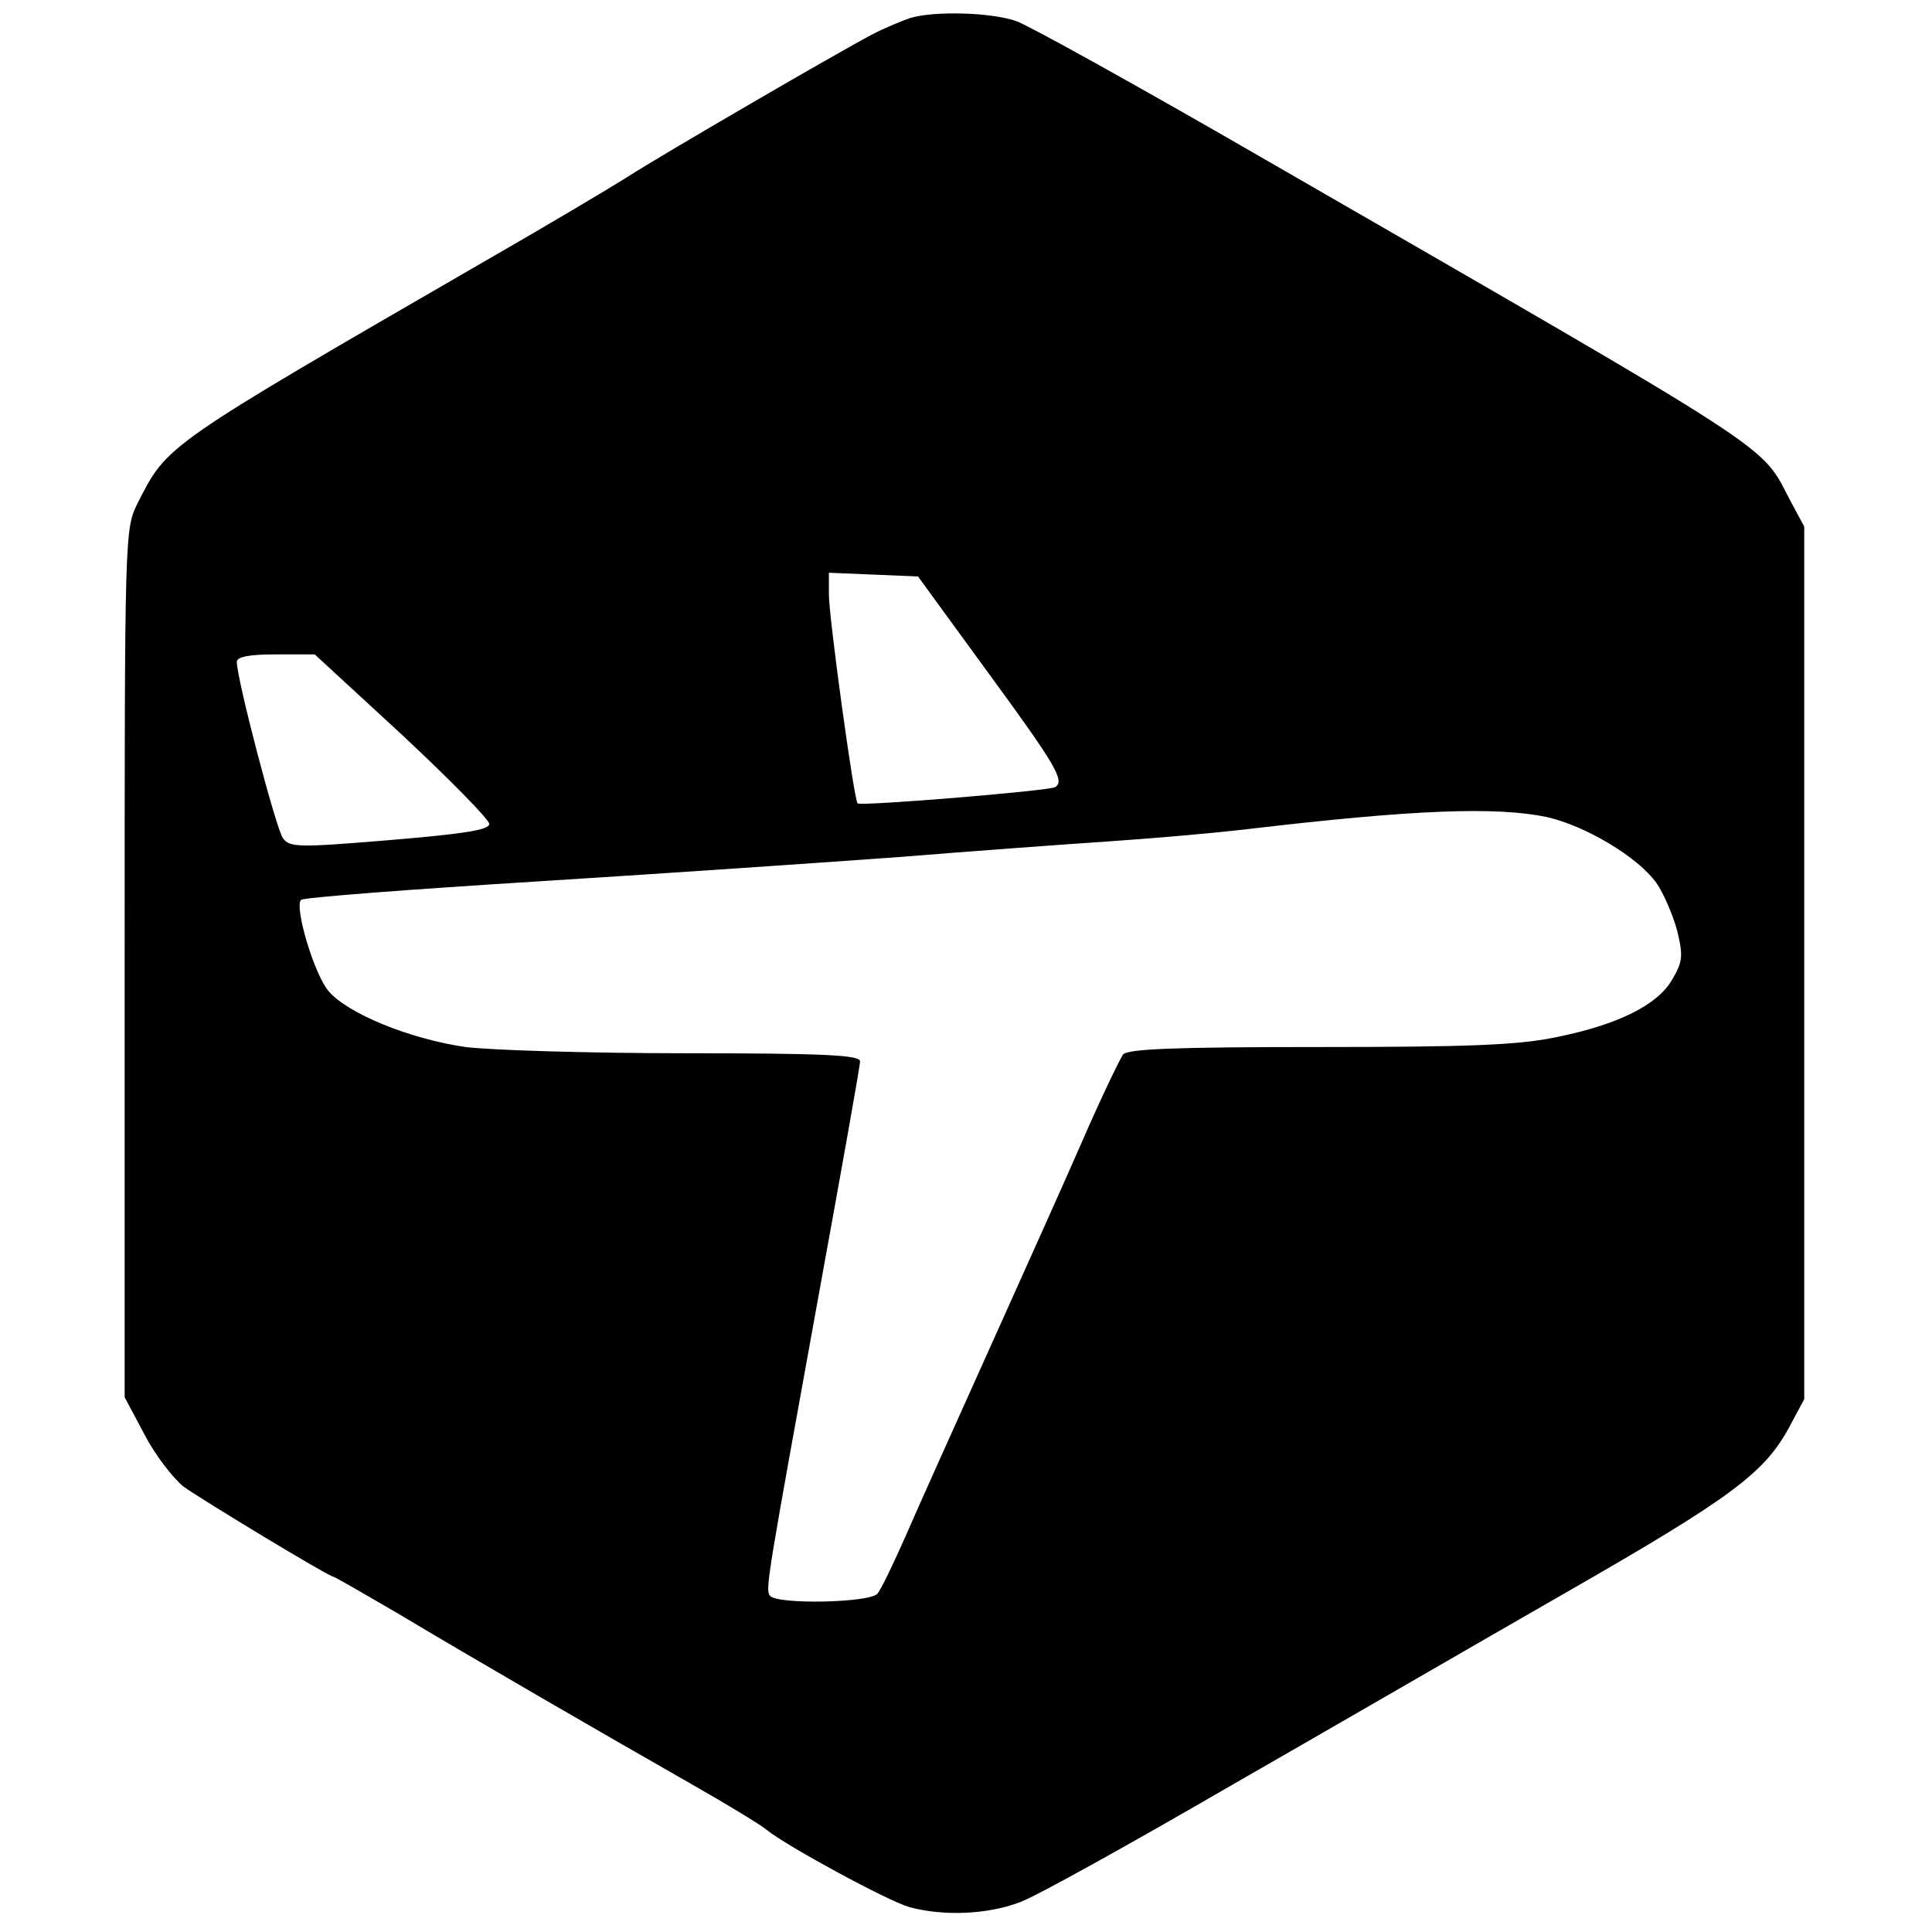
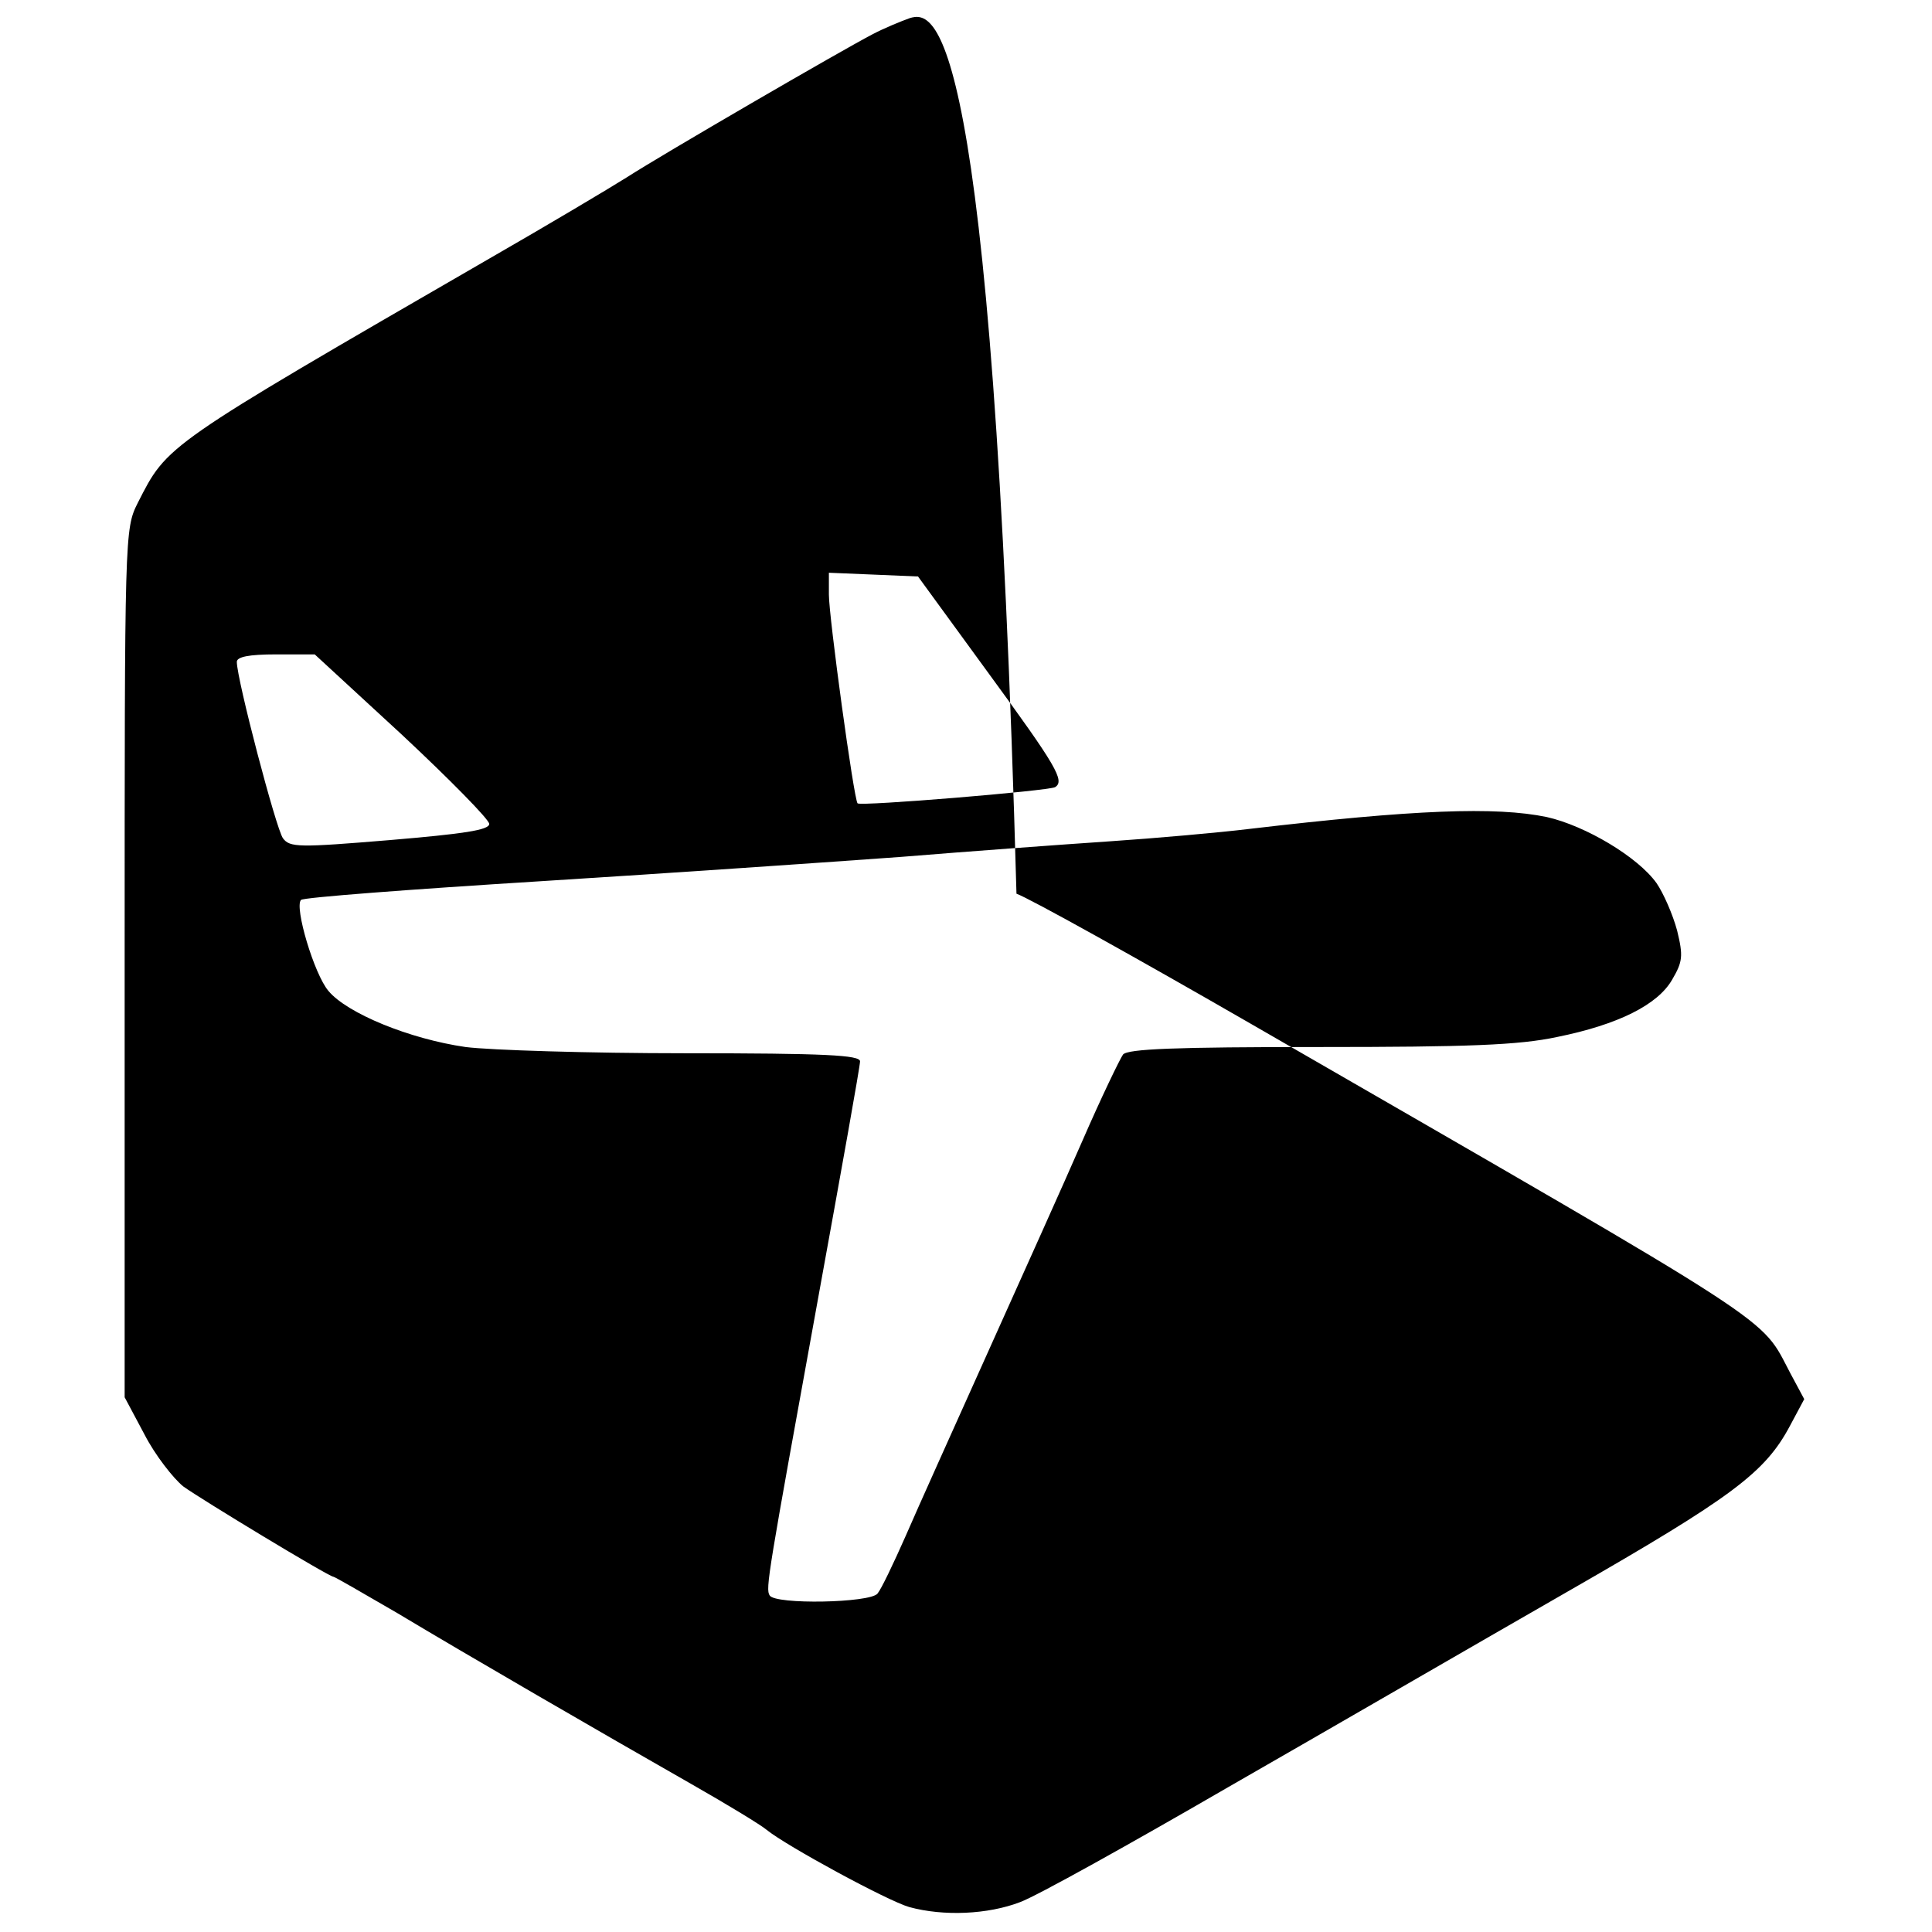
<svg xmlns="http://www.w3.org/2000/svg" version="1" width="413.333" height="413.333" viewBox="0 0 310 310">
-   <path d="M146 2.9c-1.4.5-4.1 1.6-6 2.6-5 2.6-33.6 19.2-39.5 23-2.7 1.7-12.6 7.6-22 13-52.4 30.3-51.6 29.8-56.4 39.2-2.1 4.2-2.1 4.8-2.1 73.9v69.6l3.2 6c1.7 3.3 4.6 7 6.2 8.3 2.9 2.1 23.4 14.5 24.1 14.5.2 0 4.7 2.6 10.2 5.8 11.5 6.9 32.4 19 47.3 27.5 5.8 3.3 11.2 6.6 12 7.3 3.2 2.6 19.4 11.4 22.9 12.4 5.5 1.5 12.6 1.2 17.8-.8 2.7-1 17.6-9.3 33.3-18.4 15.7-9 40.2-23.2 54.5-31.4 26.5-15.2 31.7-19.1 35.7-26.6l2.3-4.3v-140l-2.2-4.1c-5-9.4-.2-6.3-86.2-55.9-18.9-10.9-36-20.4-38-21.1C159.2 2 150 1.7 146 2.9zM158.6 108c10.9 14.9 12.3 17.3 10.7 18.3-1 .6-31.3 3.1-31.7 2.6-.6-.7-4.6-29.9-4.6-33.5v-3.5l7.2.3 7.1.3 11.3 15.5zm-94.1 9.9c7.7 7.2 14 13.6 14 14.3 0 1-4.2 1.6-16 2.6-14.5 1.2-16 1.2-17.1-.3C44.3 133 38 109 38 106.2c0-.8 1.9-1.2 6.3-1.2h6.2l14 12.9zm183.7 13.2c6.2 1.4 14.6 6.4 17.6 10.6 1.1 1.6 2.6 5 3.3 7.6 1 4.1.9 5-.8 7.9-2.3 4-8.6 7.2-18.5 9.2-6.1 1.3-14.3 1.6-38.1 1.6-23.2 0-30.7.3-31.5 1.2-.5.7-3.5 6.9-6.5 13.8s-9.9 22.2-15.2 34c-5.3 11.8-11.3 25.1-13.2 29.5-1.9 4.3-3.9 8.5-4.5 9.2-1.2 1.5-16.4 1.8-17.3.3-.7-1.1-.3-3.2 7.9-48.4 3.6-19.8 6.6-36.5 6.6-37.3 0-1-5.5-1.3-28.1-1.3-15.4 0-31.3-.5-35.2-1-9-1.3-19-5.4-22-9-2.3-2.7-5.5-13.5-4.4-14.6.3-.4 17.6-1.7 38.4-3 20.8-1.3 46.8-3.1 57.8-3.9 11-.9 26.1-2 33.5-2.5 7.4-.5 17.6-1.4 22.5-2 26.4-3.1 39.5-3.6 47.7-1.9z" />
+   <path d="M146 2.9c-1.4.5-4.1 1.6-6 2.6-5 2.6-33.6 19.2-39.5 23-2.7 1.7-12.6 7.6-22 13-52.4 30.3-51.6 29.8-56.4 39.2-2.1 4.2-2.1 4.8-2.1 73.9v69.6l3.2 6c1.7 3.3 4.6 7 6.2 8.3 2.9 2.1 23.4 14.5 24.1 14.5.2 0 4.7 2.6 10.2 5.8 11.5 6.9 32.4 19 47.3 27.5 5.8 3.3 11.2 6.6 12 7.3 3.2 2.6 19.4 11.4 22.9 12.4 5.5 1.5 12.6 1.2 17.8-.8 2.7-1 17.6-9.3 33.3-18.4 15.7-9 40.2-23.2 54.5-31.4 26.5-15.2 31.7-19.1 35.7-26.6l2.3-4.3l-2.2-4.1c-5-9.4-.2-6.3-86.2-55.9-18.9-10.9-36-20.4-38-21.1C159.2 2 150 1.7 146 2.9zM158.6 108c10.9 14.9 12.3 17.3 10.7 18.3-1 .6-31.3 3.1-31.7 2.6-.6-.7-4.6-29.9-4.6-33.5v-3.5l7.2.3 7.1.3 11.3 15.5zm-94.1 9.9c7.7 7.2 14 13.6 14 14.3 0 1-4.2 1.6-16 2.6-14.5 1.2-16 1.2-17.1-.3C44.3 133 38 109 38 106.2c0-.8 1.9-1.2 6.3-1.2h6.2l14 12.9zm183.7 13.2c6.2 1.4 14.6 6.4 17.6 10.6 1.1 1.6 2.6 5 3.3 7.6 1 4.1.9 5-.8 7.9-2.3 4-8.6 7.2-18.5 9.2-6.1 1.3-14.3 1.6-38.1 1.6-23.2 0-30.7.3-31.5 1.2-.5.7-3.5 6.9-6.5 13.8s-9.9 22.2-15.2 34c-5.3 11.8-11.3 25.1-13.2 29.5-1.9 4.3-3.9 8.5-4.5 9.2-1.2 1.5-16.4 1.8-17.3.3-.7-1.1-.3-3.2 7.9-48.4 3.6-19.8 6.6-36.5 6.6-37.3 0-1-5.5-1.3-28.1-1.3-15.4 0-31.3-.5-35.2-1-9-1.3-19-5.4-22-9-2.3-2.7-5.5-13.5-4.4-14.6.3-.4 17.6-1.7 38.4-3 20.8-1.3 46.8-3.1 57.8-3.9 11-.9 26.1-2 33.5-2.5 7.4-.5 17.6-1.4 22.5-2 26.4-3.1 39.5-3.6 47.7-1.9z" />
</svg>